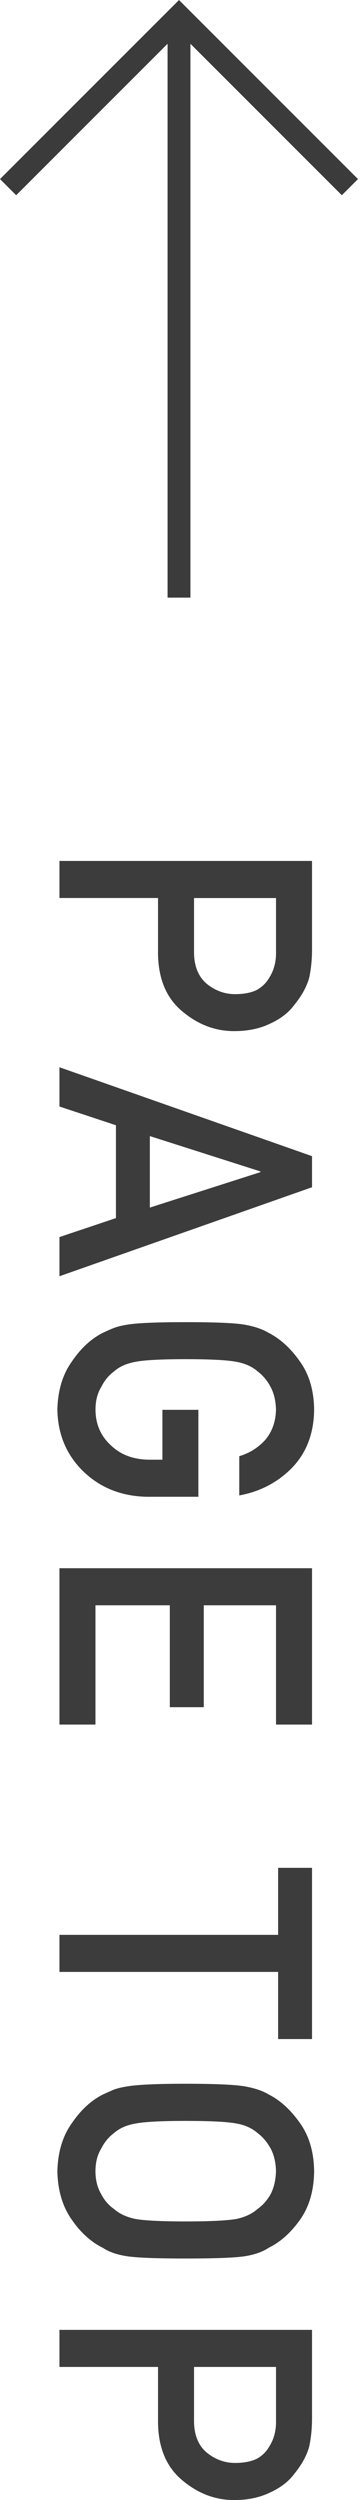
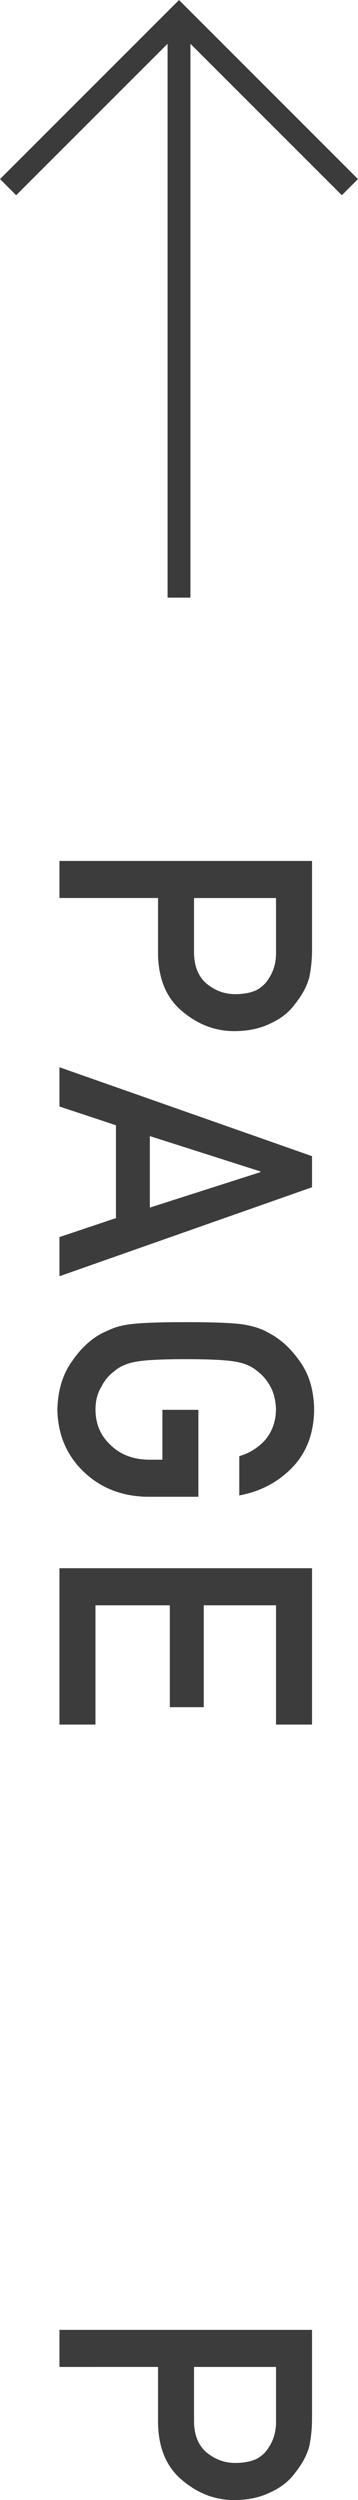
<svg xmlns="http://www.w3.org/2000/svg" version="1.1" id="レイヤー_1" x="0px" y="0px" width="7.834px" height="54.689px" viewBox="0 0 7.834 54.689" enable-background="new 0 0 7.834 54.689" xml:space="preserve">
  <g>
    <g>
      <polyline fill="none" stroke="#3B3B3B" stroke-width="0.5" stroke-miterlimit="10" points="0.177,4.094 3.917,0.354     7.657,4.094   " />
      <line fill="none" stroke="#3B3B3B" stroke-width="0.5" stroke-miterlimit="10" x1="3.917" y1="0.354" x2="3.917" y2="13.073" />
    </g>
    <g>
      <g>
        <path fill="#3C3C3D" d="M6.828,18.834v1.941c0,0.211-0.02,0.414-0.061,0.609c-0.053,0.197-0.161,0.395-0.325,0.596     c-0.124,0.17-0.301,0.307-0.531,0.412c-0.223,0.109-0.485,0.164-0.788,0.164c-0.41,0-0.782-0.141-1.119-0.42     c-0.354-0.285-0.535-0.705-0.546-1.256v-1.236H1.301v-0.811H6.828z M4.246,19.645v1.203c0.005,0.303,0.102,0.529,0.29,0.682     c0.183,0.145,0.386,0.217,0.609,0.217c0.186,0,0.341-0.029,0.468-0.088c0.114-0.063,0.205-0.148,0.271-0.258     c0.109-0.168,0.161-0.361,0.156-0.582v-1.174H4.246z" />
        <path fill="#3C3C3D" d="M2.537,26.646v-2.031l-1.236-0.41v-0.859l5.527,1.945v0.68l-5.527,1.947v-0.857L2.537,26.646z      M3.279,26.416l2.419-0.775v-0.016l-2.419-0.773V26.416z" />
        <path fill="#3C3C3D" d="M4.341,30.84v1.902H3.217c-0.553-0.01-1.017-0.193-1.39-0.551c-0.371-0.359-0.562-0.813-0.572-1.357     c0.011-0.42,0.116-0.771,0.319-1.053c0.194-0.287,0.419-0.494,0.675-0.625c0.083-0.039,0.163-0.074,0.238-0.105     c0.078-0.029,0.177-0.055,0.296-0.074c0.223-0.037,0.649-0.055,1.281-0.055c0.643,0,1.072,0.018,1.289,0.055     c0.218,0.039,0.394,0.1,0.527,0.18c0.255,0.131,0.482,0.338,0.683,0.625c0.202,0.281,0.306,0.633,0.311,1.053     C6.869,31.35,6.711,31.771,6.4,32.098c-0.313,0.324-0.701,0.529-1.164,0.615v-0.859c0.224-0.066,0.414-0.186,0.571-0.359     c0.15-0.182,0.228-0.402,0.232-0.662c-0.005-0.191-0.044-0.355-0.117-0.492C5.847,30.199,5.752,30.086,5.638,30     c-0.119-0.105-0.272-0.174-0.46-0.209c-0.197-0.039-0.568-0.059-1.113-0.059c-0.544,0-0.913,0.02-1.105,0.059     c-0.192,0.035-0.349,0.105-0.467,0.211c-0.114,0.084-0.207,0.197-0.277,0.338c-0.084,0.137-0.126,0.301-0.126,0.492     c0,0.316,0.111,0.578,0.335,0.783c0.213,0.207,0.493,0.313,0.841,0.316h0.288V30.84H4.341z" />
        <path fill="#3C3C3D" d="M6.828,34.305v3.42H6.04v-2.609H4.459v2.229H3.716v-2.229H2.089v2.609H1.301v-3.42H6.828z" />
-         <path fill="#3C3C3D" d="M6.086,42.326v-1.467h0.742v3.746H6.086v-1.469H1.301v-0.811H6.086z" />
-         <path fill="#3C3C3D" d="M4.064,45.582c0.644,0,1.074,0.02,1.292,0.057c0.218,0.039,0.394,0.098,0.528,0.18     c0.254,0.129,0.48,0.338,0.68,0.623c0.201,0.281,0.305,0.633,0.31,1.055c-0.005,0.426-0.108,0.779-0.311,1.064     c-0.2,0.281-0.428,0.484-0.683,0.609c-0.134,0.09-0.31,0.152-0.527,0.186c-0.217,0.033-0.646,0.049-1.289,0.049     c-0.632,0-1.059-0.016-1.281-0.049s-0.4-0.096-0.534-0.186c-0.256-0.125-0.48-0.328-0.675-0.609     c-0.203-0.285-0.309-0.639-0.319-1.064c0.011-0.422,0.116-0.773,0.319-1.055c0.194-0.285,0.419-0.494,0.675-0.623     c0.083-0.039,0.163-0.074,0.238-0.107c0.078-0.029,0.177-0.053,0.296-0.072C3.006,45.602,3.433,45.582,4.064,45.582z      M4.064,46.395c-0.544,0-0.913,0.02-1.105,0.059c-0.192,0.033-0.349,0.104-0.467,0.209C2.378,46.748,2.285,46.861,2.215,47     c-0.084,0.139-0.126,0.303-0.126,0.494c0,0.193,0.042,0.361,0.126,0.504c0.07,0.135,0.163,0.242,0.277,0.322     c0.118,0.105,0.274,0.178,0.467,0.219c0.192,0.035,0.562,0.055,1.105,0.055c0.545,0,0.916-0.02,1.113-0.055     c0.188-0.041,0.341-0.113,0.46-0.219c0.114-0.08,0.209-0.188,0.285-0.322c0.073-0.143,0.112-0.311,0.117-0.504     C6.035,47.303,5.996,47.139,5.923,47c-0.076-0.139-0.171-0.252-0.285-0.338c-0.119-0.105-0.272-0.176-0.46-0.209     C4.98,46.414,4.609,46.395,4.064,46.395z" />
        <path fill="#3C3C3D" d="M6.828,50.967v1.939c0,0.211-0.02,0.414-0.061,0.611c-0.053,0.195-0.161,0.395-0.325,0.596     c-0.124,0.168-0.301,0.305-0.531,0.41c-0.223,0.109-0.485,0.166-0.788,0.166c-0.41,0-0.782-0.141-1.119-0.42     c-0.354-0.287-0.535-0.705-0.546-1.258v-1.234H1.301v-0.811H6.828z M4.246,51.777v1.203c0.005,0.301,0.102,0.527,0.29,0.68     c0.183,0.145,0.386,0.217,0.609,0.217c0.186,0,0.341-0.029,0.468-0.088c0.114-0.061,0.205-0.146,0.271-0.258     c0.109-0.166,0.161-0.359,0.156-0.58v-1.174H4.246z" />
      </g>
    </g>
  </g>
</svg>